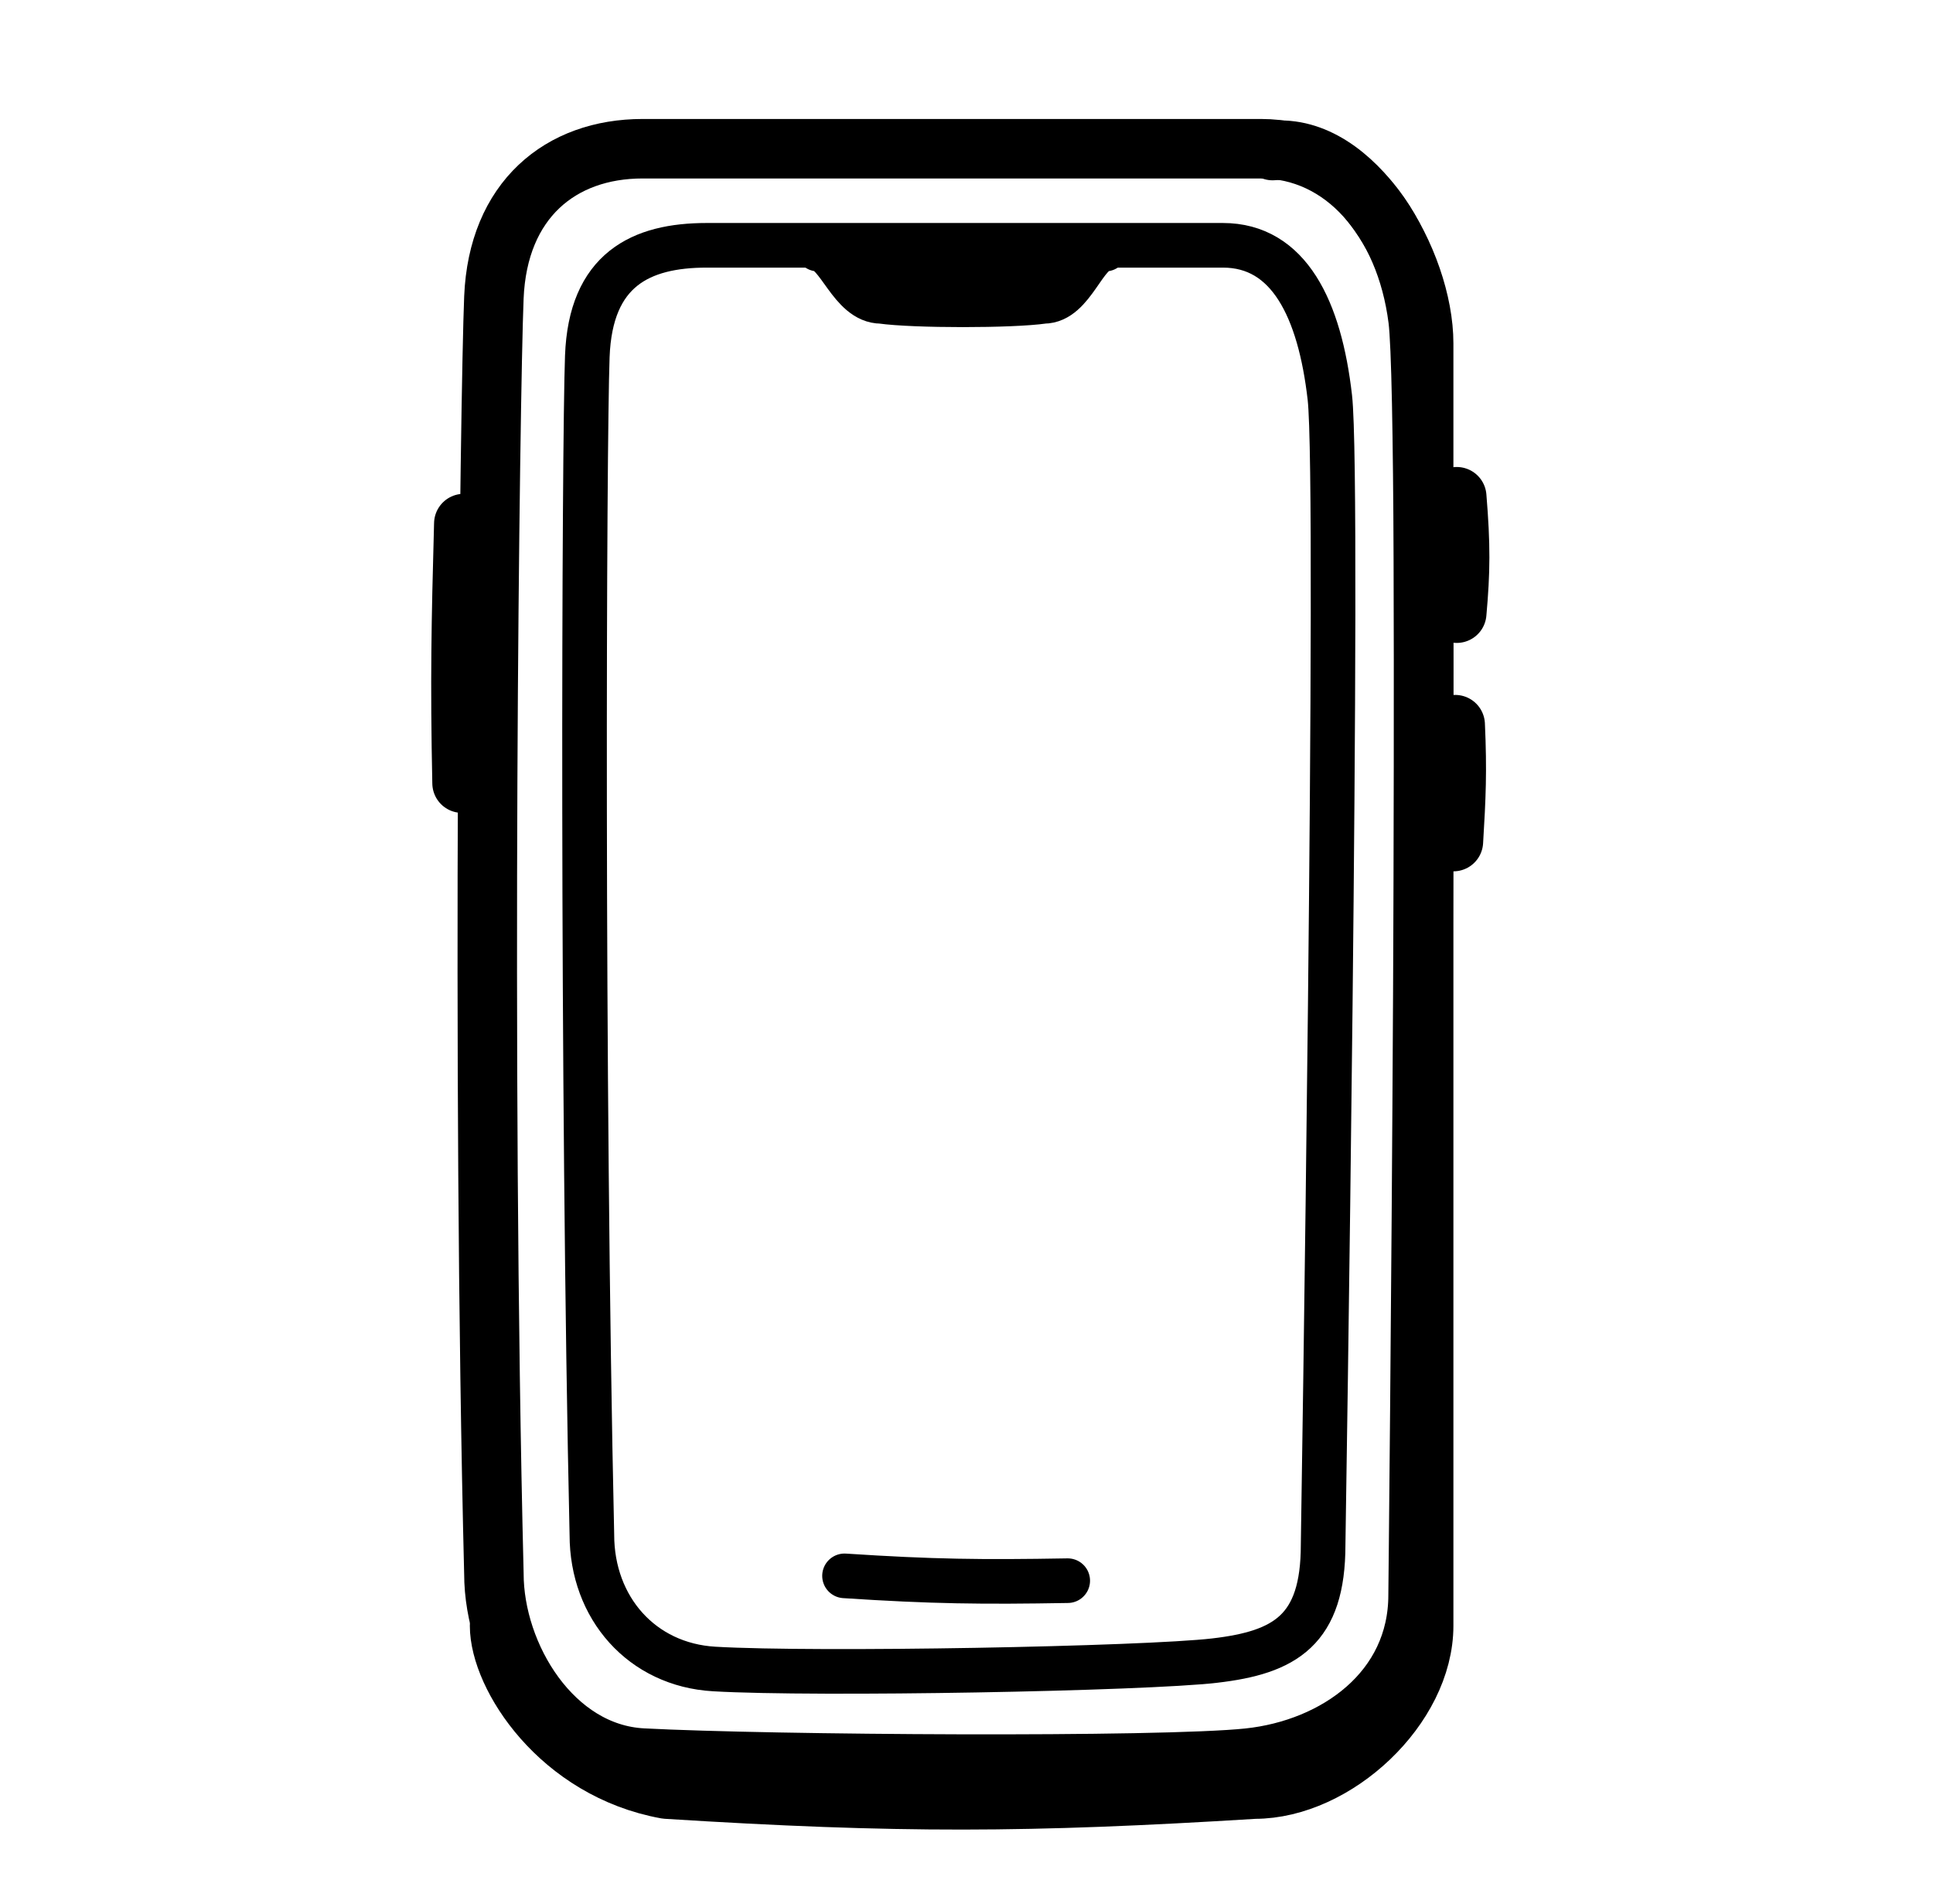
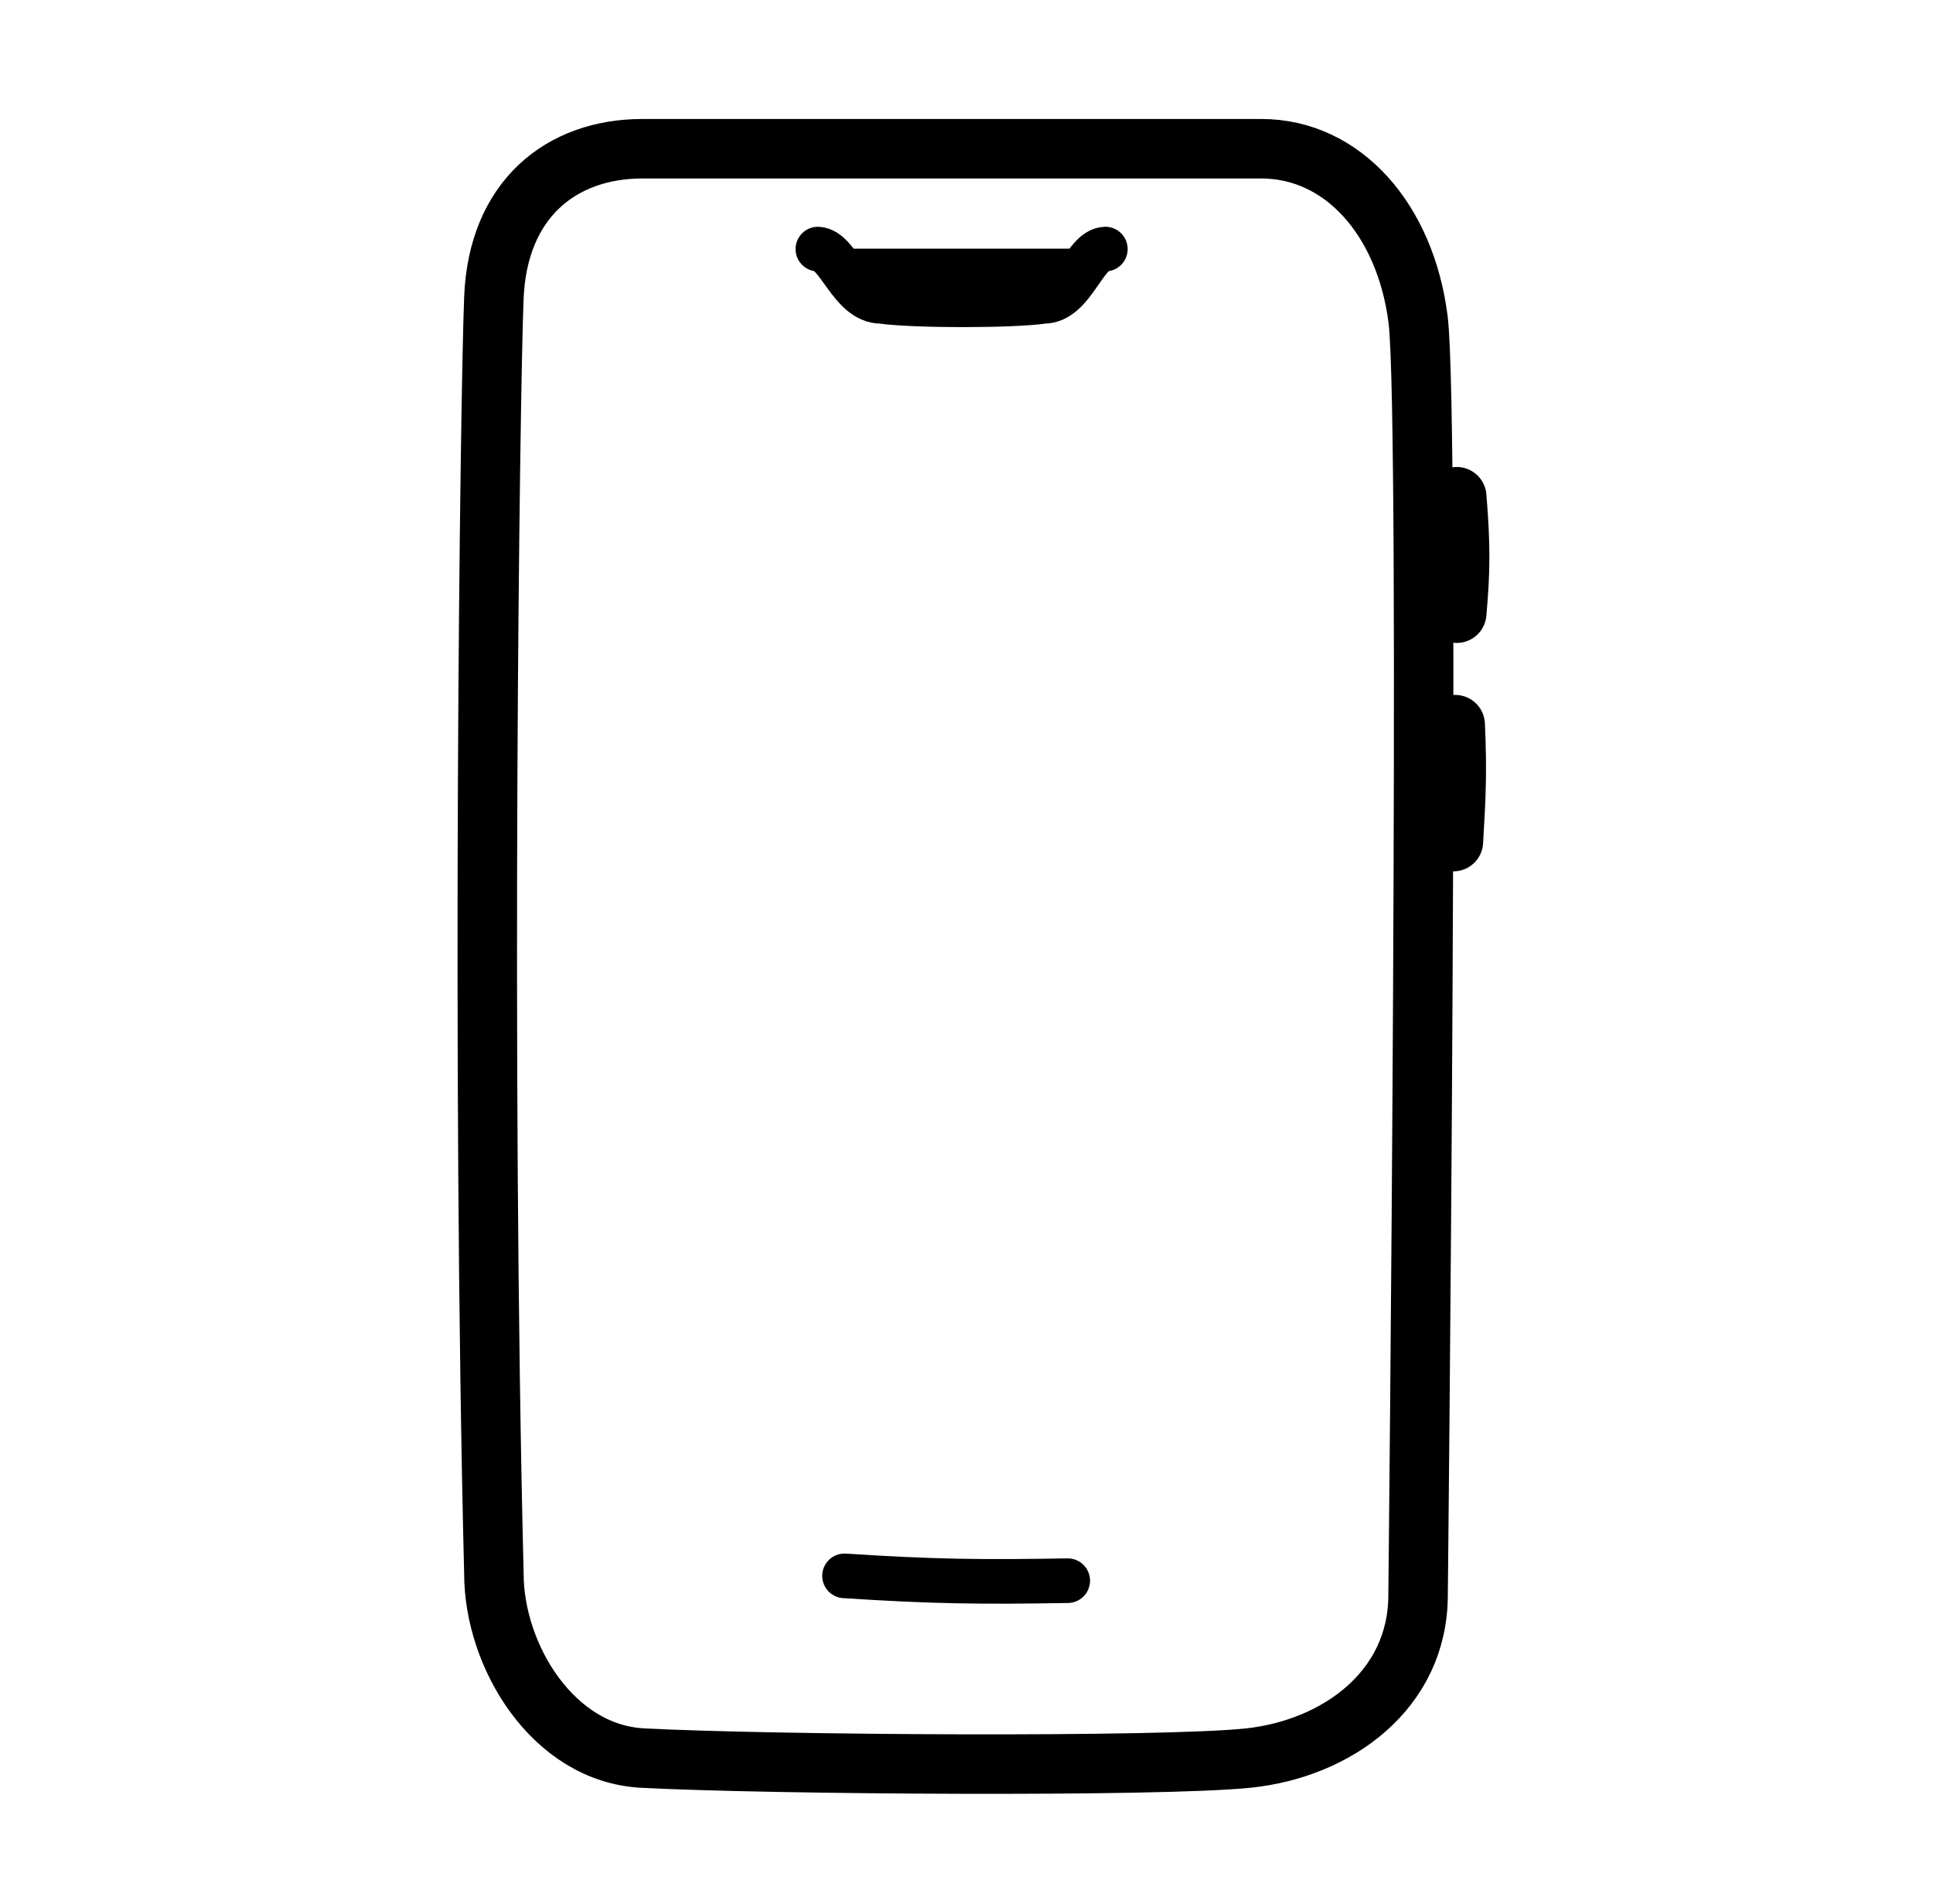
<svg xmlns="http://www.w3.org/2000/svg" width="65" height="64" viewBox="0 0 65 64" fill="none">
  <path d="M16.608 10C16.743 6.723 18.847 5 21.608 5H42.407C45.168 5 47.262 7.398 47.685 10.739C48.108 14.081 47.685 53.623 47.685 53.623C47.685 56.837 44.936 58.796 41.976 59.106C39.016 59.417 25.905 59.332 21.608 59.106C18.587 58.948 16.608 55.666 16.608 52.905C16.183 35.83 16.474 13.277 16.608 10Z" stroke="black" stroke-width="2" stroke-miterlimit="10" stroke-linecap="round" stroke-linejoin="round" />
-   <path d="M19.749 11.982C19.857 9.06 21.547 8.247 23.766 8.247H41.121C43.34 8.247 44.378 10.385 44.718 13.364C45.058 16.343 44.492 51.937 44.492 51.937C44.492 54.802 43.224 55.553 40.845 55.829C38.466 56.106 27.466 56.313 24.014 56.111C21.586 55.97 19.903 54.061 19.903 51.599C19.561 36.375 19.641 14.904 19.749 11.982Z" stroke="black" stroke-width="1.5" stroke-miterlimit="10" stroke-linecap="round" stroke-linejoin="round" />
-   <path d="M16.799 54.657C16.799 56.345 18.817 59.499 22.41 60.149C30.23 60.641 34.562 60.619 42.189 60.149C44.915 60.149 47.873 57.391 47.873 54.657V11.547C47.873 8.814 45.554 4.793 42.793 5.062" stroke="black" stroke-width="2" stroke-miterlimit="10" stroke-linecap="round" stroke-linejoin="round" />
  <path d="M48.985 16.7C49.12 18.351 49.111 19.195 48.985 20.615" stroke="black" stroke-width="2" stroke-miterlimit="10" stroke-linecap="round" stroke-linejoin="round" />
  <path d="M48.933 24.363C49.004 25.932 48.964 26.785 48.873 28.294" stroke="black" stroke-width="2" stroke-miterlimit="10" stroke-linecap="round" stroke-linejoin="round" />
-   <path d="M15.537 26.329C15.465 22.846 15.505 20.953 15.596 17.602" stroke="black" stroke-width="2" stroke-miterlimit="10" stroke-linecap="round" stroke-linejoin="round" />
  <path d="M37.169 8.374C36.459 8.401 36.093 10.131 35.094 10.131C34.028 10.286 30.742 10.286 29.635 10.131C28.598 10.131 28.197 8.409 27.502 8.374" stroke="black" stroke-width="1.5" stroke-miterlimit="10" stroke-linecap="round" stroke-linejoin="round" />
  <path d="M28.776 9.11H35.896" stroke="black" stroke-width="1.5" stroke-miterlimit="10" stroke-linecap="round" stroke-linejoin="round" />
  <path d="M28.398 52.98C31.36 53.174 33.001 53.192 35.904 53.142" stroke="black" stroke-width="1.5" stroke-miterlimit="10" stroke-linecap="round" stroke-linejoin="round" />
</svg>